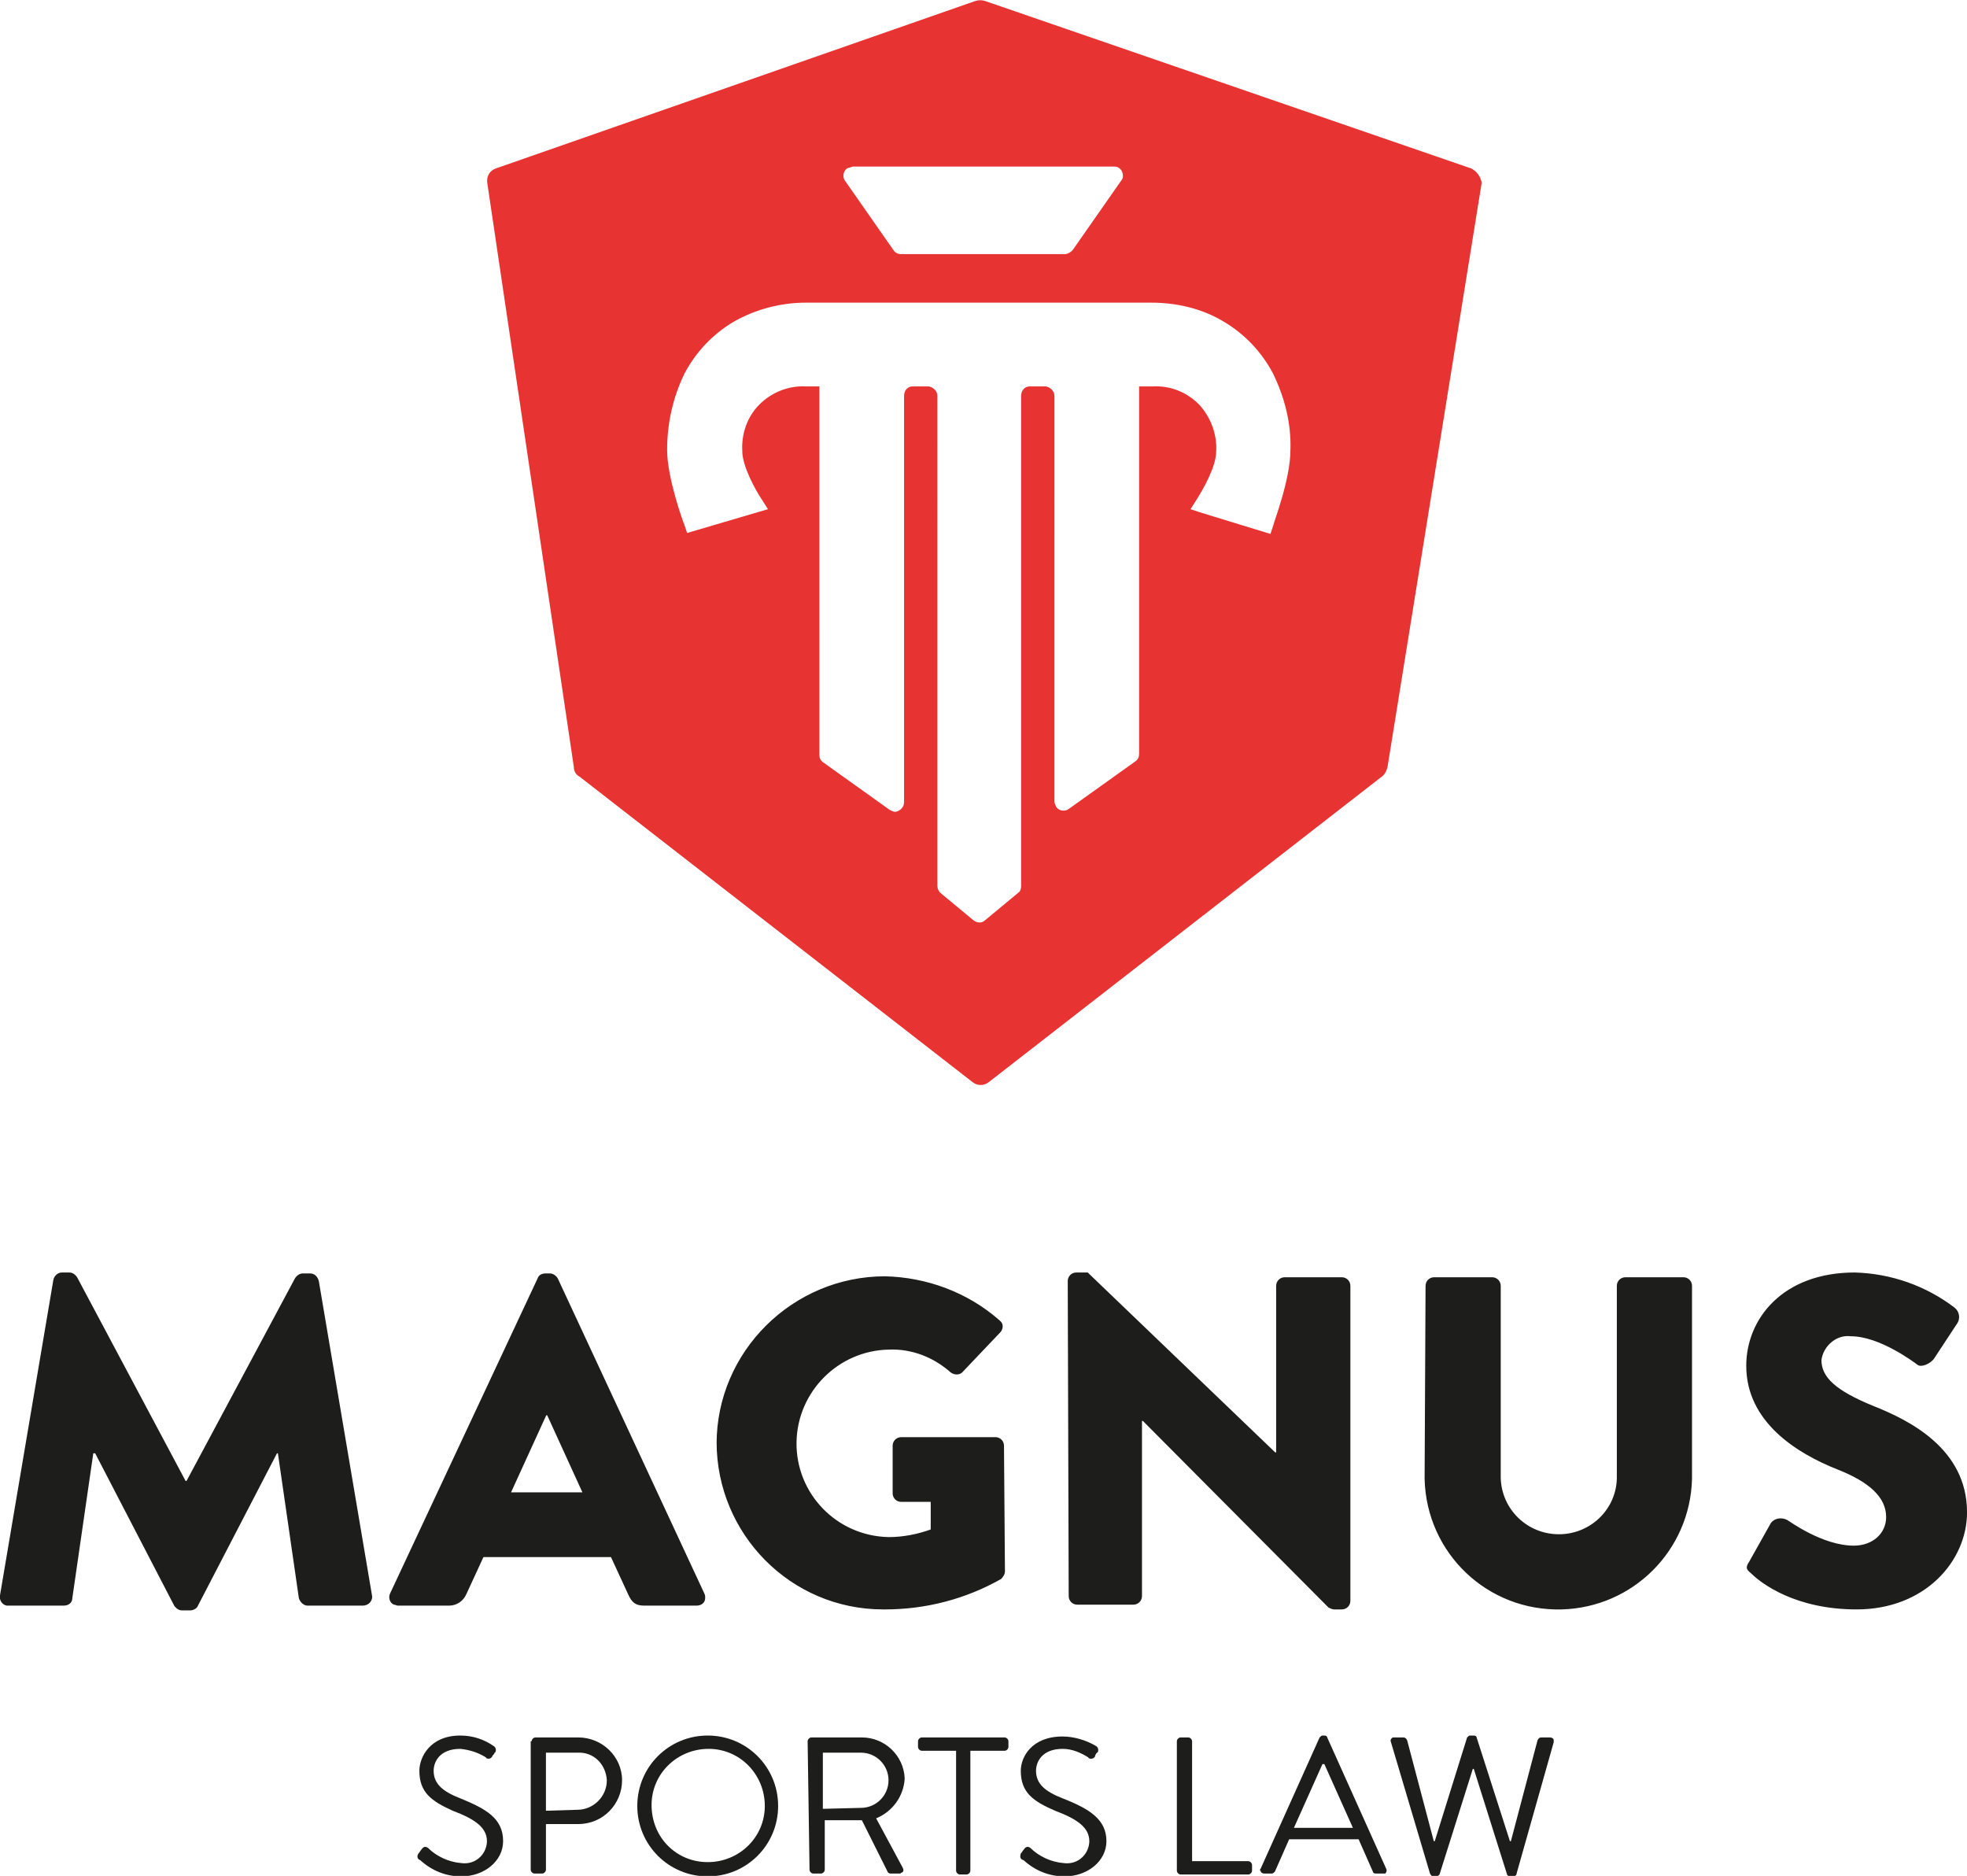
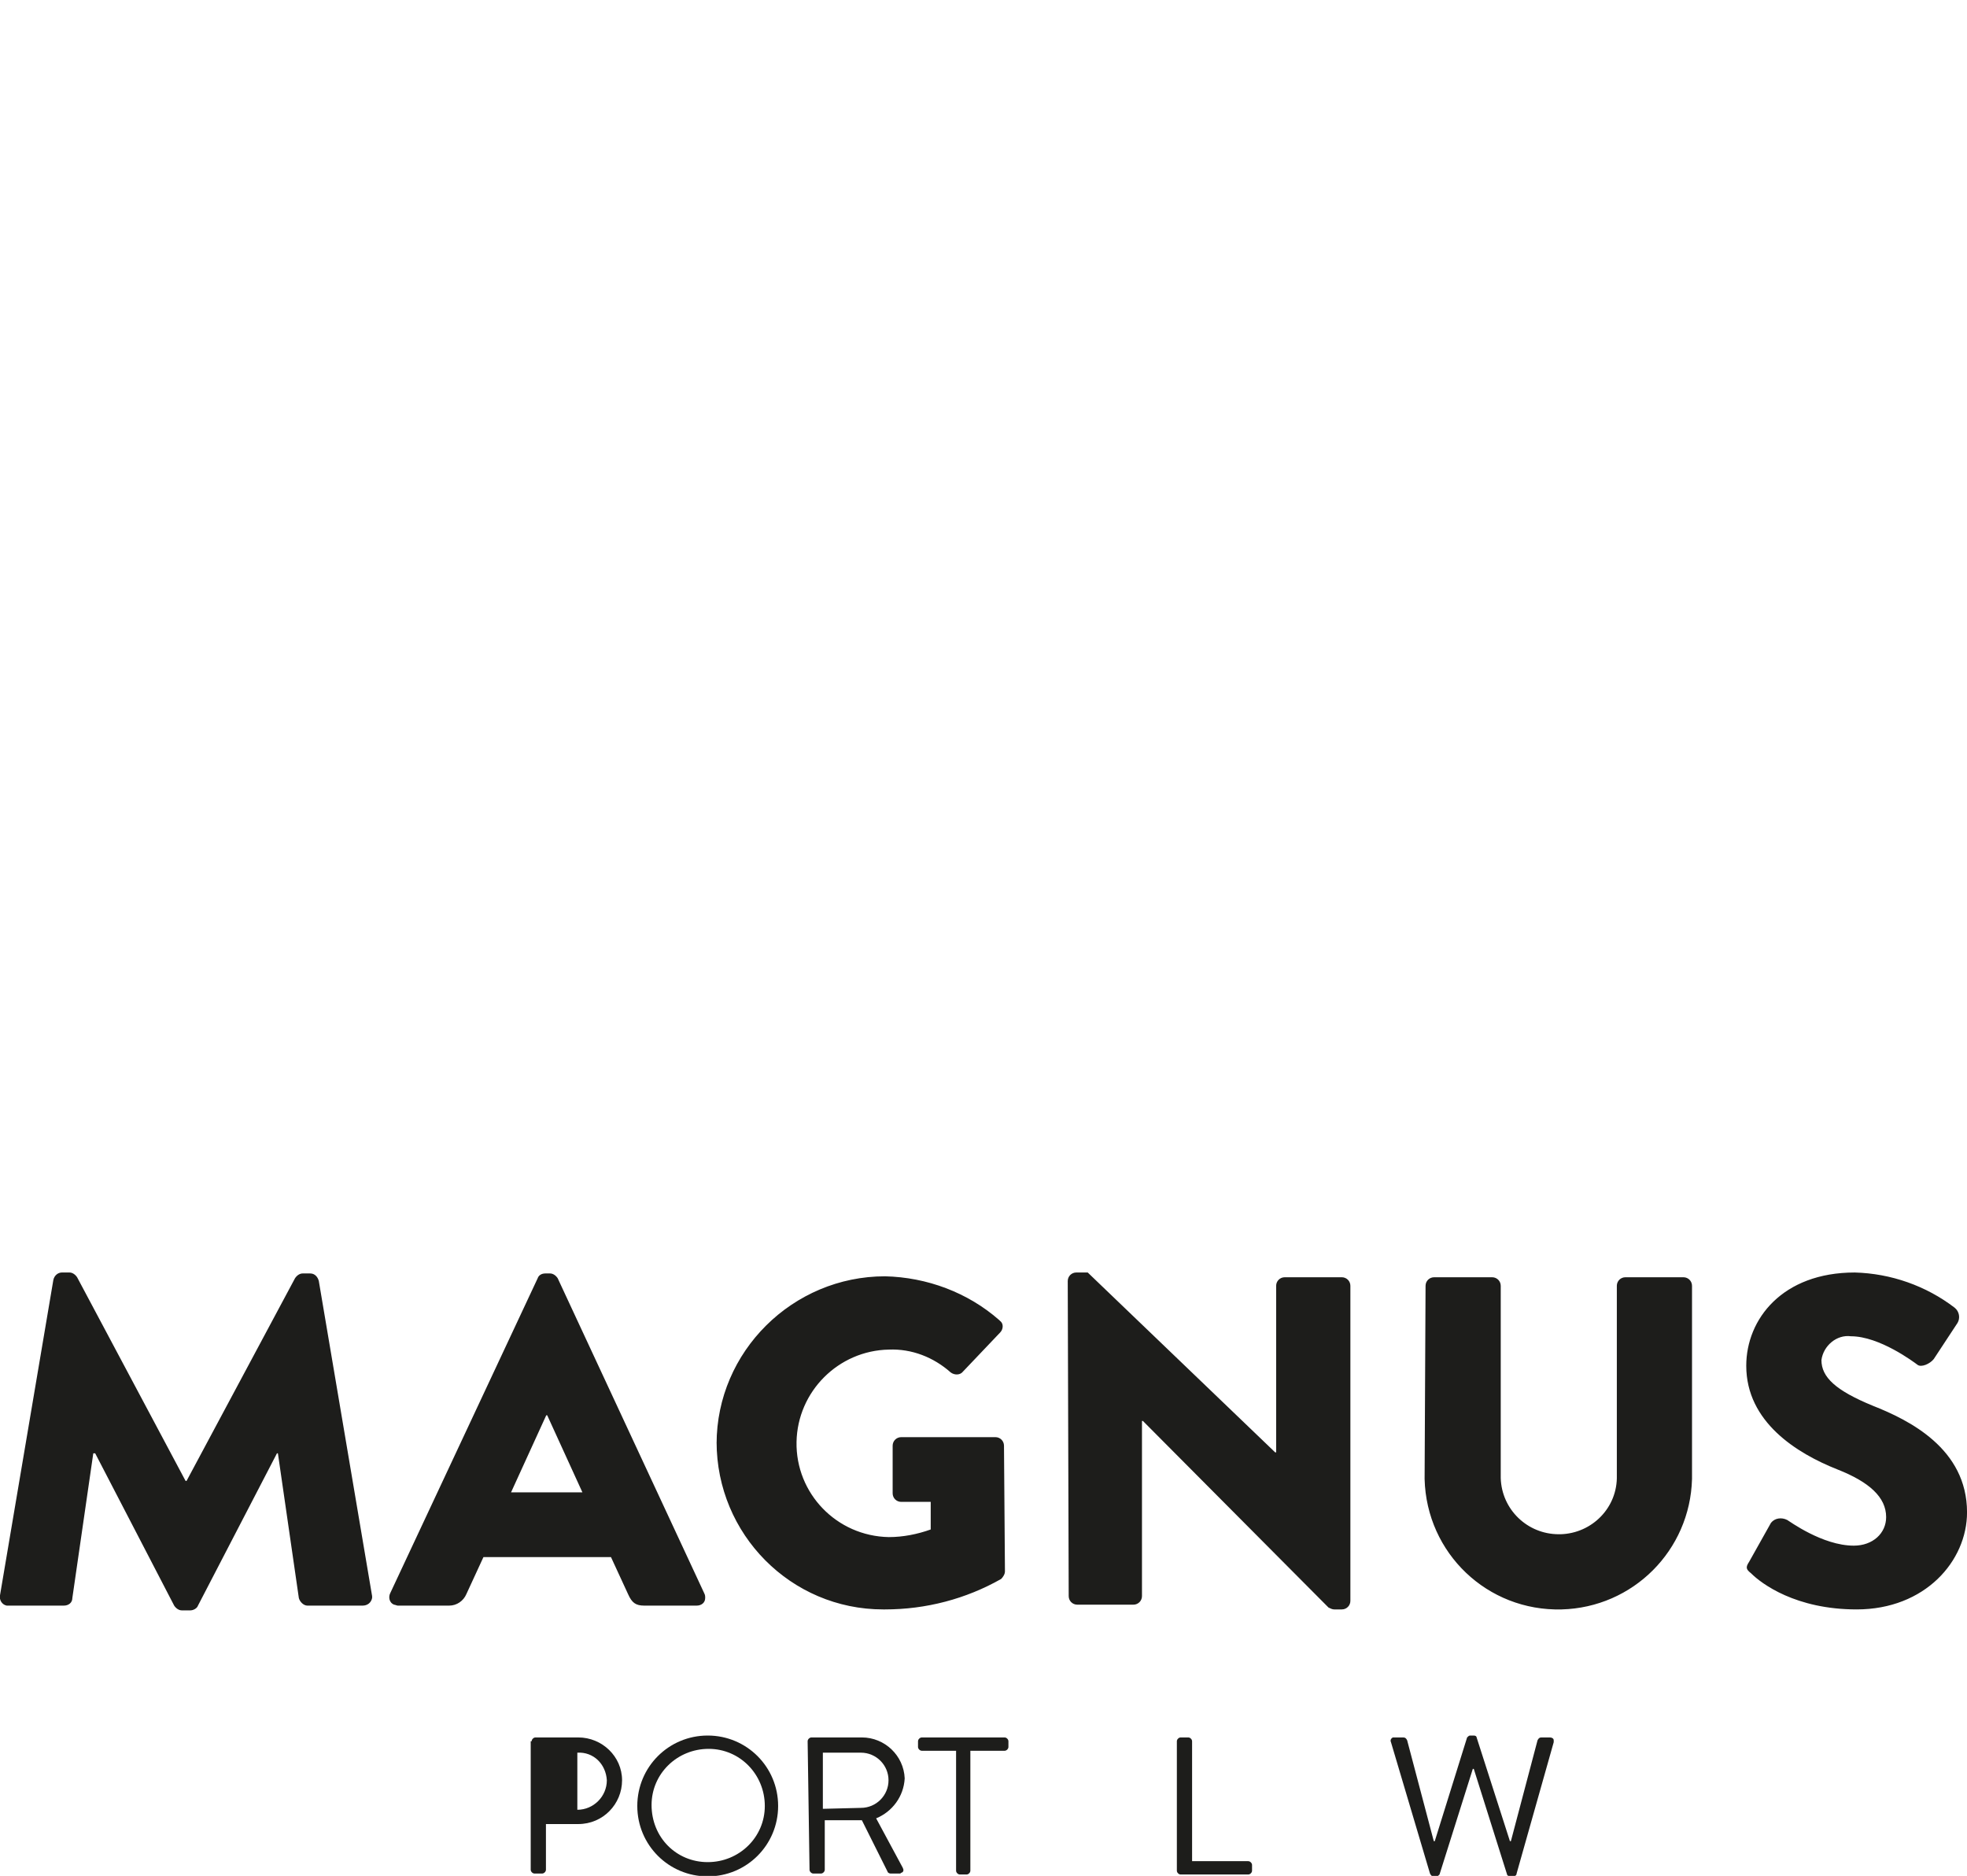
<svg xmlns="http://www.w3.org/2000/svg" version="1.1" id="Layer_1" x="0px" y="0px" viewBox="0 0 206.7 197.1" style="enable-background:new 0 0 206.7 197.1;" xml:space="preserve">
  <style type="text/css">
	.st0{fill:#1D1D1B;}
	.st1{fill:#E73331;}
</style>
  <g id="Laag_1" transform="translate(0.003)">
    <path id="Path_3" class="st0" d="M184,165.3c1.1,1.1,4.7,3.8,11.1,3.8c7.2,0,11.6-5.1,11.6-10.2c0-6.7-6.1-9.7-9.9-11.2   c-3.9-1.6-5.4-3-5.4-4.8c0.2-1.5,1.6-2.7,3.1-2.5c3,0,6.6,2.7,7,3c0.4,0.3,1.3-0.1,1.7-0.6l2.5-3.8c0.3-0.5,0.2-1.2-0.3-1.6   c-3-2.3-6.7-3.6-10.5-3.7c-7.6,0-11.4,4.9-11.4,9.8c0,5.9,5.3,9.2,9.6,10.9c3.3,1.3,5.1,2.9,5.1,5c0,1.7-1.4,3-3.4,3   c-3.3,0-6.8-2.6-7-2.7c-0.6-0.3-1.3-0.2-1.7,0.3l-2.3,4.1C183.4,164.7,183.5,164.9,184,165.3 M149.7,155.4   c0.2,7.8,6.6,13.9,14.4,13.7c7.5-0.2,13.5-6.2,13.7-13.7v-20.3c0-0.5-0.4-0.9-0.9-0.9h-6.1c-0.5,0-0.9,0.4-0.9,0.9c0,0,0,0,0,0   v19.9c0.1,3.4-2.6,6.1-5.9,6.2c-0.1,0-0.1,0-0.2,0c-3.3,0-6-2.6-6.1-5.9c0-0.1,0-0.2,0-0.3v-19.9c0-0.5-0.4-0.9-0.9-0.9   c0,0,0,0,0,0h-6.1c-0.5,0-0.9,0.4-0.9,0.9L149.7,155.4L149.7,155.4z M112.3,167.7c0,0.5,0.4,0.9,0.9,0.9h5.9c0.5,0,0.9-0.4,0.9-0.9   v-18.4h0.1l19.5,19.6c0.2,0.1,0.4,0.2,0.6,0.2h0.8c0.5,0,0.9-0.4,0.9-0.9v-33.1c0-0.5-0.4-0.9-0.9-0.9H135c-0.5,0-0.9,0.4-0.9,0.9   c0,0,0,0,0,0v17.5h-0.1l-19.7-18.9h-1.2c-0.5,0-0.9,0.4-0.9,0.9L112.3,167.7L112.3,167.7z M75.3,151.5c0,9.7,7.8,17.6,17.5,17.6   c0.1,0,0.1,0,0.2,0c4.3,0,8.5-1.1,12.2-3.2c0.2-0.2,0.4-0.5,0.4-0.8l-0.1-13.2c0-0.5-0.4-0.9-0.9-0.9h-9.9c-0.5,0-0.9,0.4-0.9,0.9   c0,0,0,0,0,0.1v4.9c0,0.5,0.4,0.9,0.9,0.9c0,0,0,0,0,0h3.1v2.9c-1.4,0.5-2.9,0.8-4.4,0.8c-5.5-0.1-9.8-4.6-9.7-10   c0.1-5.3,4.4-9.6,9.7-9.7c2.4-0.1,4.7,0.8,6.5,2.4c0.4,0.3,1,0.3,1.3-0.1l3.9-4.1c0.3-0.3,0.4-0.9,0-1.2c0,0-0.1-0.1-0.1-0.1   c-3.3-2.9-7.6-4.5-12-4.6c-9.7,0-17.7,7.9-17.7,17.6C75.3,151.4,75.3,151.4,75.3,151.5 M53.7,156.8l3.7-8.1h0.1l3.7,8.1H53.7   L53.7,156.8z M41.8,168.7h5.4c0.8,0,1.5-0.5,1.8-1.2l1.8-3.9h13.4l1.8,3.9c0.4,0.9,0.8,1.2,1.7,1.2h5.5c0.5,0,0.9-0.3,0.9-0.8   c0-0.2,0-0.3-0.1-0.5l-15.4-33.1c-0.2-0.3-0.5-0.5-0.8-0.5h-0.5c-0.4,0-0.7,0.2-0.8,0.5L41,167.4c-0.2,0.4-0.1,1,0.4,1.2   C41.5,168.6,41.7,168.7,41.8,168.7 M0,167.6c-0.1,0.5,0.2,1,0.7,1.1c0.1,0,0.2,0,0.2,0h5.8c0.5,0,0.9-0.3,0.9-0.8l2.2-15.2H10   l8.3,16c0.2,0.3,0.5,0.5,0.8,0.5H20c0.3,0,0.7-0.2,0.8-0.5l8.3-16h0.1l2.2,15.2c0.1,0.4,0.5,0.8,0.9,0.8h5.8c0.5,0,0.9-0.3,1-0.8   c0-0.1,0-0.2,0-0.2l-5.6-33.1c-0.1-0.4-0.4-0.8-0.9-0.8h-0.8c-0.3,0-0.6,0.2-0.8,0.5l-11.4,21.3h-0.1L8.1,134.2   c-0.2-0.3-0.5-0.5-0.8-0.5H6.5c-0.4,0-0.8,0.3-0.9,0.8L0,167.6z" />
-     <path id="Path_4" class="st1" d="M154.6,17.7L103.5,0.1c-0.3-0.1-0.7-0.1-1,0L52.1,17.7c-0.6,0.2-1,0.8-0.9,1.5l9.1,61.4   c0,0.4,0.2,0.8,0.6,1l41.3,32.1c0.5,0.4,1.2,0.4,1.7,0l41.3-32.1c0.3-0.2,0.5-0.6,0.6-1l9.9-61.4C155.6,18.6,155.2,18,154.6,17.7   L154.6,17.7z M89.6,17.5h27.5c0.5,0,0.9,0.4,0.9,1c0,0.2-0.1,0.4-0.2,0.5l-5.1,7.3c-0.2,0.2-0.5,0.4-0.8,0.4H94.7   c-0.3,0-0.6-0.1-0.8-0.4l-5.1-7.3c-0.3-0.4-0.2-1,0.2-1.3C89.2,17.6,89.4,17.6,89.6,17.5L89.6,17.5z M133.8,55.2l-0.3,0.9l-7.5-2.3   l-0.9-0.3l0.7-1.1c0.5-0.8,2-3.3,2-5c0.1-1.8-0.6-3.6-1.8-4.9c-1.3-1.3-3-2-4.9-1.9h-1.4v38.6c0,0.3-0.1,0.6-0.4,0.8l-7,5   c-0.4,0.3-1,0.2-1.3-0.2c-0.1-0.2-0.2-0.4-0.2-0.6V41.6c0-0.5-0.4-0.9-0.9-1c0,0,0,0,0,0h-1.7c-0.5,0-0.9,0.4-0.9,1c0,0,0,0,0,0   v51.5c0,0.3-0.1,0.6-0.3,0.7l-3.5,2.9c-0.3,0.3-0.8,0.3-1.2,0l-3.5-2.9c-0.2-0.2-0.3-0.5-0.3-0.7V41.6c0-0.5-0.4-0.9-0.9-1   c0,0,0,0,0,0h-1.7c-0.5,0-0.9,0.4-0.9,1c0,0,0,0,0,0v42.7c0,0.5-0.4,0.9-0.9,1c-0.2,0-0.4-0.1-0.6-0.2l-7-5   c-0.3-0.2-0.4-0.5-0.4-0.8V40.6h-1.4c-1.8-0.1-3.6,0.6-4.9,1.9c-1.3,1.3-1.9,3.1-1.8,4.9c0,1.6,1.4,4.1,2,5l0.7,1.1l-8.5,2.5   l-0.3-0.9c-0.1-0.2-1.8-4.9-1.8-7.8c0-2.8,0.6-5.5,1.8-8c1.2-2.3,3-4.2,5.2-5.5c2.3-1.3,4.9-2,7.6-2h1v0H120l1,0   c2.6,0,5.3,0.6,7.6,2c2.2,1.3,4,3.2,5.2,5.5c1.2,2.5,1.9,5.2,1.8,8C135.6,50.4,133.8,55,133.8,55.2L133.8,55.2z" />
    <g id="Group_1" transform="translate(43.866 182.351)">
-       <path id="Path_5" class="st0" d="M0.1,12.4c0.1-0.1,0.2-0.3,0.3-0.4c0.2-0.3,0.4-0.4,0.7-0.2c0.9,0.9,2.2,1.5,3.5,1.6    c1.4,0.2,2.6-0.8,2.7-2.2c0,0,0-0.1,0-0.1c0-1.4-1.2-2.3-3.6-3.2C1.5,6.9,0.2,6,0.2,3.7C0.2,2.3,1.3,0,4.5,0C5.8,0,7,0.4,8,1.1    c0.2,0.1,0.3,0.4,0.2,0.6c0,0,0,0.1-0.1,0.1C8.1,1.9,8,2,7.9,2.1C7.8,2.4,7.5,2.5,7.3,2.4c0,0-0.1,0-0.1-0.1    C6.4,1.8,5.5,1.5,4.5,1.4c-2.2,0-2.8,1.4-2.8,2.3c0,1.4,1,2.2,2.8,2.9C7.2,7.7,9,8.7,9,11.1c0,2.1-2,3.7-4.4,3.7    c-1.6,0-3.1-0.6-4.3-1.7C0,13-0.1,12.7,0.1,12.4C0.1,12.5,0.1,12.4,0.1,12.4L0.1,12.4z" />
-       <path id="Path_6" class="st0" d="M12,0.6c0-0.2,0.2-0.4,0.4-0.4h4.5c2.5,0,4.6,2,4.6,4.5c0,2.5-2,4.6-4.6,4.6h-3.4v4.8    c0,0.2-0.2,0.4-0.4,0.4h-0.8c-0.2,0-0.4-0.2-0.4-0.4c0,0,0,0,0,0V0.6L12,0.6z M16.8,7.8c1.7,0,3.1-1.4,3.1-3.1    c-0.1-1.7-1.4-3-3.1-2.9h-3.3v6.1L16.8,7.8L16.8,7.8z" />
+       <path id="Path_6" class="st0" d="M12,0.6c0-0.2,0.2-0.4,0.4-0.4h4.5c2.5,0,4.6,2,4.6,4.5c0,2.5-2,4.6-4.6,4.6h-3.4v4.8    c0,0.2-0.2,0.4-0.4,0.4h-0.8c-0.2,0-0.4-0.2-0.4-0.4c0,0,0,0,0,0V0.6L12,0.6z M16.8,7.8c1.7,0,3.1-1.4,3.1-3.1    c-0.1-1.7-1.4-3-3.1-2.9v6.1L16.8,7.8L16.8,7.8z" />
      <path id="Path_7" class="st0" d="M30.5,0c4.1,0,7.4,3.3,7.4,7.4c0,4.1-3.3,7.4-7.4,7.4c-4.1,0-7.4-3.3-7.4-7.4    C23.1,3.3,26.4,0,30.5,0C30.5,0,30.5,0,30.5,0z M30.5,13.3c3.3,0,6-2.6,6-5.9c0-3.3-2.6-6-5.9-6c-3.3,0-6,2.6-6,5.9c0,0,0,0,0,0    C24.6,10.7,27.2,13.3,30.5,13.3z" />
      <path id="Path_8" class="st0" d="M41,0.6c0-0.2,0.2-0.4,0.4-0.4h5.3c2.4,0,4.4,1.9,4.5,4.3c0,0,0,0,0,0c-0.1,1.9-1.3,3.5-3,4.2    l2.8,5.2c0.1,0.2,0.1,0.4-0.1,0.5c-0.1,0-0.1,0.1-0.2,0.1h-1c-0.1,0-0.3-0.1-0.3-0.2l-2.7-5.4h-3.9v5.2c0,0.2-0.2,0.4-0.4,0.4    h-0.8c-0.2,0-0.4-0.2-0.4-0.4c0,0,0,0,0,0L41,0.6L41,0.6z M46.6,7.6c1.6,0,2.9-1.3,2.9-2.9s-1.3-2.9-2.9-2.9h-4v5.9L46.6,7.6    L46.6,7.6z" />
      <path id="Path_9" class="st0" d="M56.6,1.6H53c-0.2,0-0.4-0.2-0.4-0.4c0,0,0,0,0,0V0.6c0-0.2,0.2-0.4,0.4-0.4h8.7    c0.2,0,0.4,0.2,0.4,0.4c0,0,0,0,0,0v0.6c0,0.2-0.2,0.4-0.4,0.4h-3.6v12.6c0,0.2-0.2,0.4-0.4,0.4H57c-0.2,0-0.4-0.2-0.4-0.4    L56.6,1.6L56.6,1.6z" />
-       <path id="Path_10" class="st0" d="M63.4,12.4c0.1-0.1,0.2-0.3,0.3-0.4c0.2-0.3,0.4-0.4,0.7-0.2c0.9,0.9,2.2,1.5,3.5,1.6    c1.4,0.2,2.6-0.8,2.7-2.2c0,0,0-0.1,0-0.1c0-1.4-1.2-2.3-3.6-3.2c-2.3-1-3.6-1.9-3.6-4.2c0-1.4,1.1-3.6,4.4-3.6    c1.2,0,2.5,0.4,3.5,1c0.2,0.1,0.3,0.4,0.2,0.6c0,0,0,0.1-0.1,0.1c-0.1,0.1-0.2,0.3-0.2,0.4c-0.1,0.2-0.4,0.3-0.6,0.2    c0,0-0.1,0-0.1-0.1c-0.8-0.5-1.7-0.9-2.7-0.9c-2.2,0-2.8,1.4-2.8,2.3c0,1.4,1,2.2,2.8,2.9c2.8,1.1,4.6,2.2,4.6,4.5    c0,2.1-2,3.7-4.4,3.7c-1.6,0-3.1-0.6-4.3-1.7C63.3,13,63.3,12.7,63.4,12.4C63.4,12.5,63.4,12.4,63.4,12.4L63.4,12.4z" />
      <path id="Path_11" class="st0" d="M79.8,0.6c0-0.2,0.2-0.4,0.4-0.4H81c0.2,0,0.4,0.2,0.4,0.4v12.6h5.9c0.2,0,0.4,0.2,0.4,0.4    c0,0,0,0,0,0v0.6c0,0.2-0.2,0.4-0.4,0.4h-7.1c-0.2,0-0.4-0.2-0.4-0.4c0,0,0,0,0,0L79.8,0.6L79.8,0.6z" />
-       <path id="Path_12" class="st0" d="M88.6,14l6.2-13.8C94.9,0.1,95,0,95.1,0h0.2c0.2,0,0.3,0.1,0.3,0.2l6.2,13.8    c0.1,0.2,0,0.4-0.1,0.5c-0.1,0-0.1,0-0.2,0h-0.8c-0.2,0-0.3-0.1-0.3-0.2l-1.5-3.4h-7.3l-1.5,3.4c-0.1,0.1-0.2,0.2-0.3,0.2h-0.8    c-0.2,0-0.4-0.1-0.4-0.3C88.5,14.2,88.5,14.1,88.6,14z M98.3,9.7c-1-2.2-2-4.5-3-6.7h-0.2l-3,6.7H98.3z" />
      <path id="Path_13" class="st0" d="M102.3,0.7c-0.1-0.2,0-0.4,0.2-0.5c0.1,0,0.1,0,0.2,0h0.9c0.2,0,0.3,0.1,0.4,0.3l2.8,10.6h0.1    l3.4-10.9c0.1-0.1,0.2-0.2,0.3-0.2h0.4c0.2,0,0.3,0.1,0.3,0.2l3.5,10.9h0.1l2.8-10.6c0.1-0.2,0.2-0.3,0.4-0.3h0.9    c0.2,0,0.4,0.1,0.4,0.3c0,0.1,0,0.1,0,0.2l-3.9,13.8c0,0.2-0.2,0.3-0.4,0.3h-0.3c-0.1,0-0.3-0.1-0.3-0.2l-3.5-11.1h-0.1l-3.5,11.1    c-0.1,0.1-0.2,0.2-0.3,0.2h-0.3c-0.2,0-0.3-0.1-0.4-0.3L102.3,0.7L102.3,0.7z" />
    </g>
  </g>
</svg>